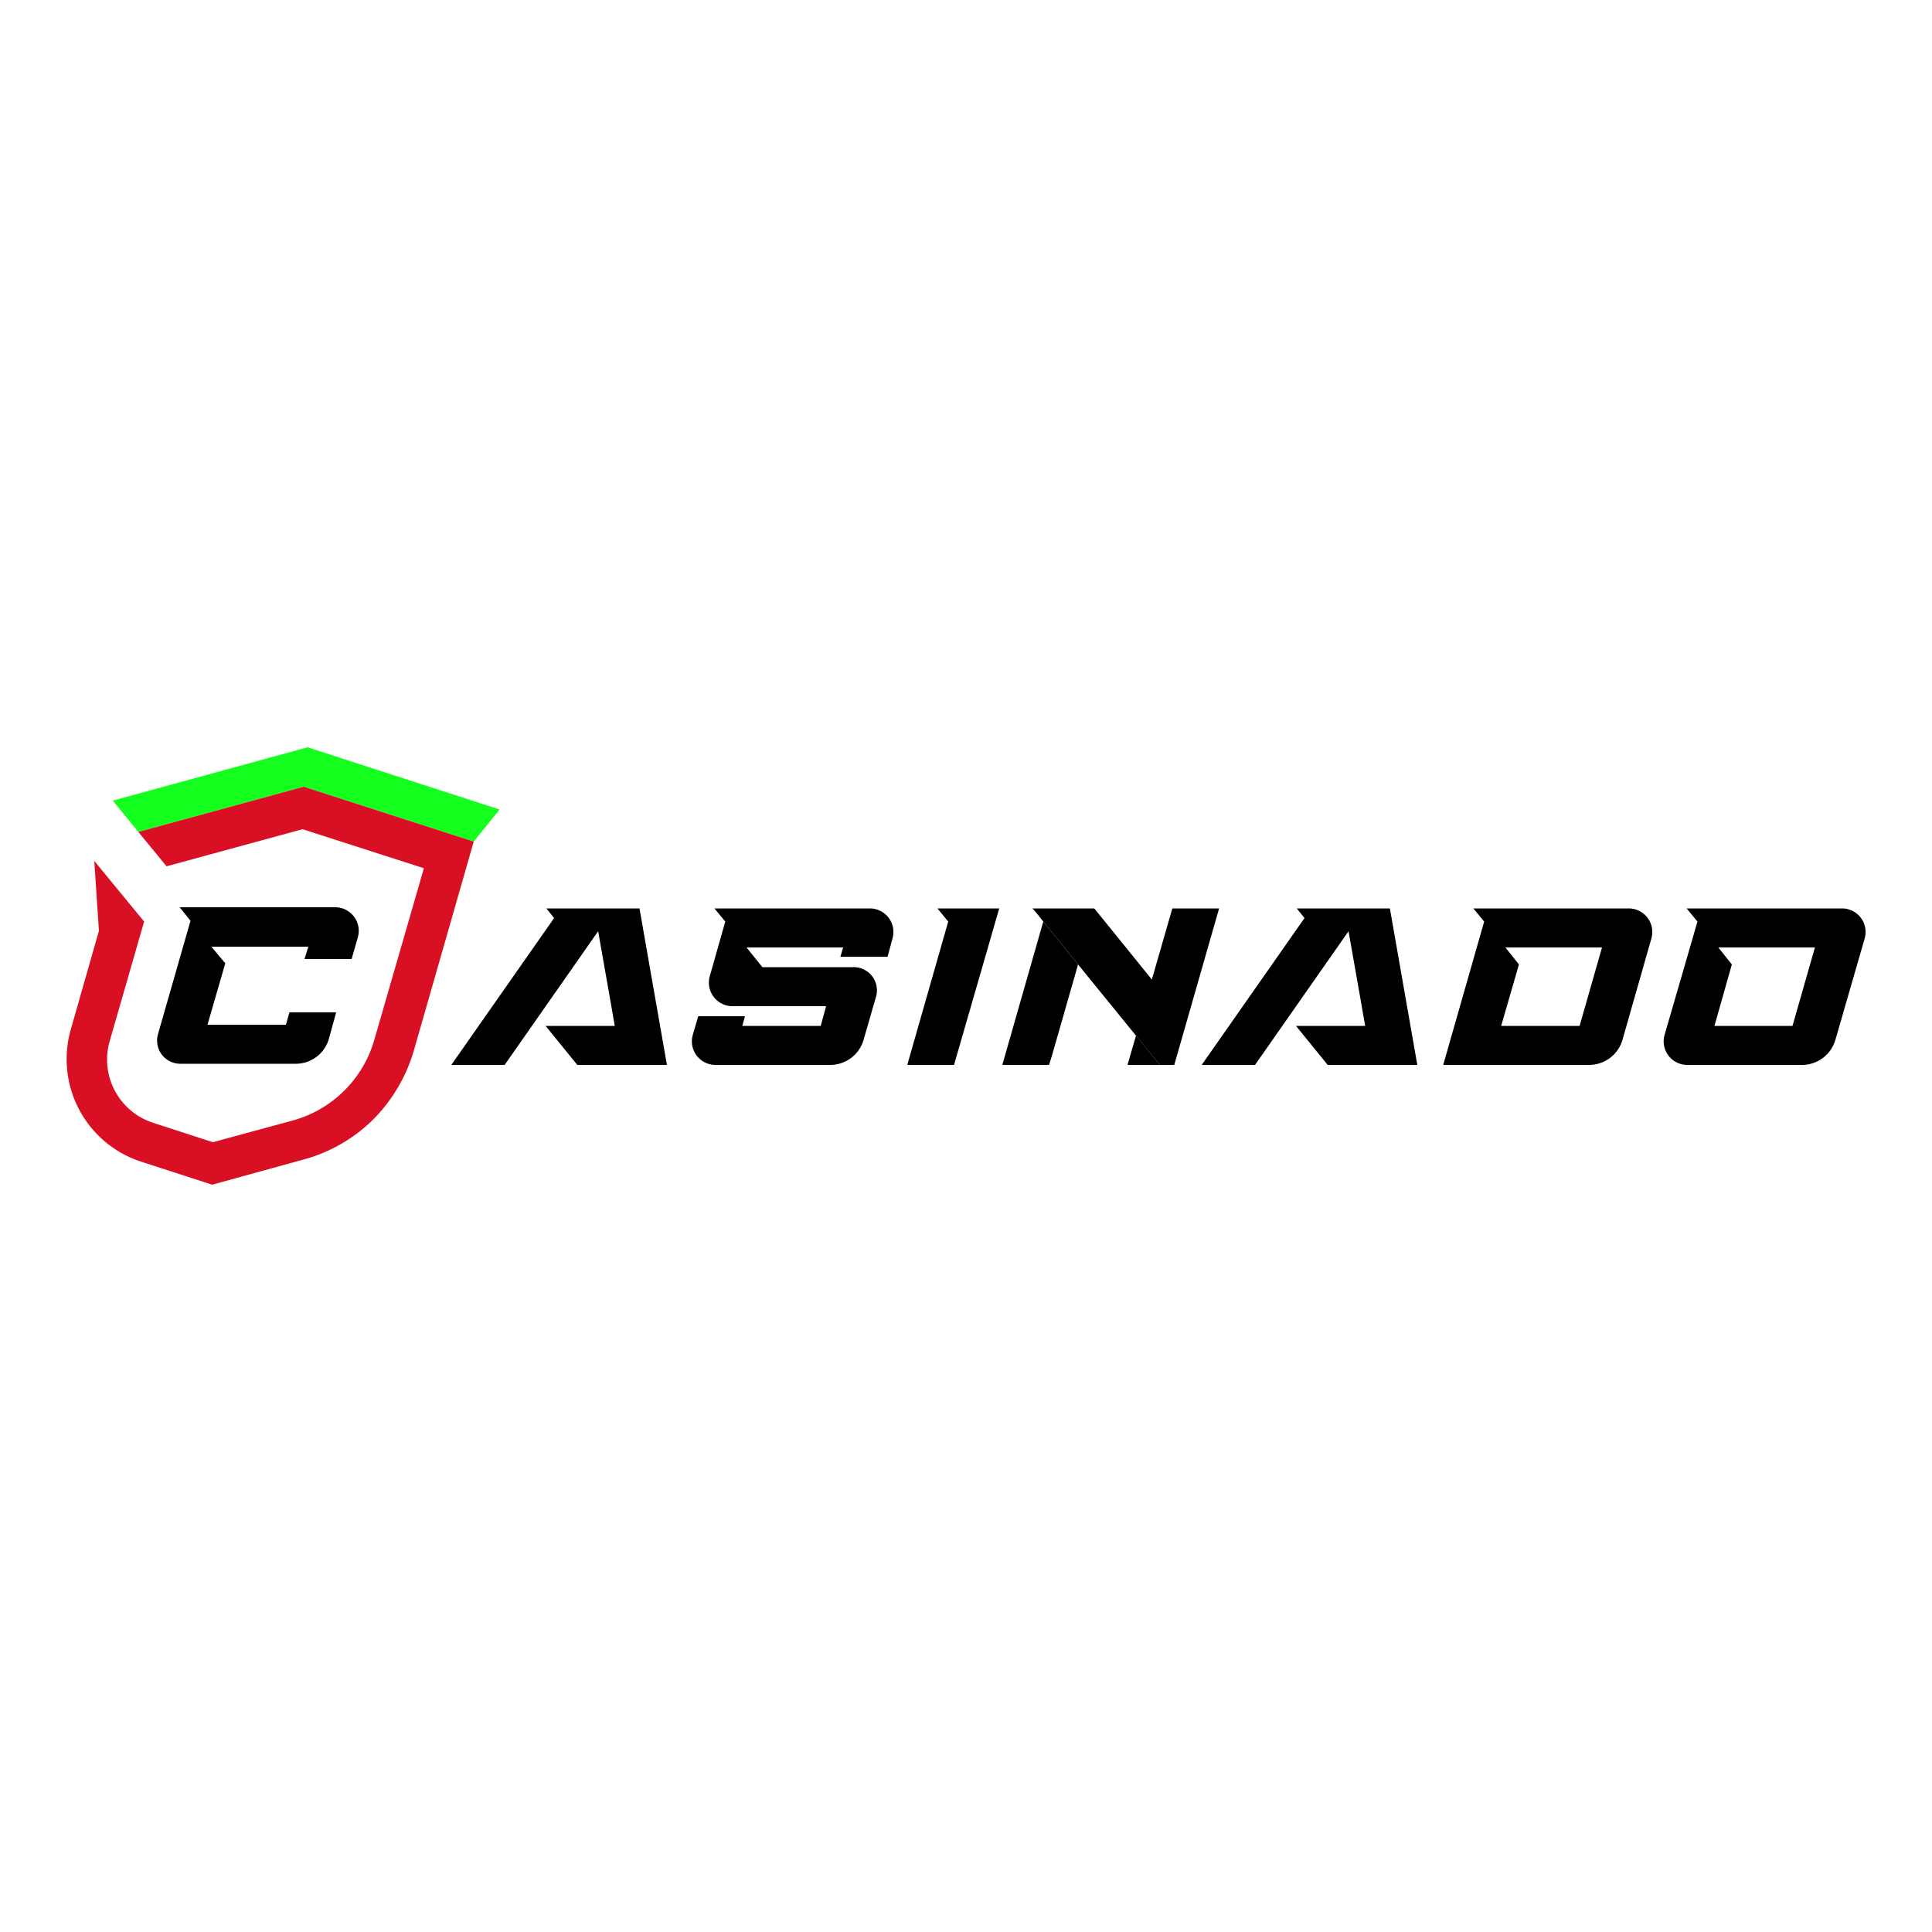
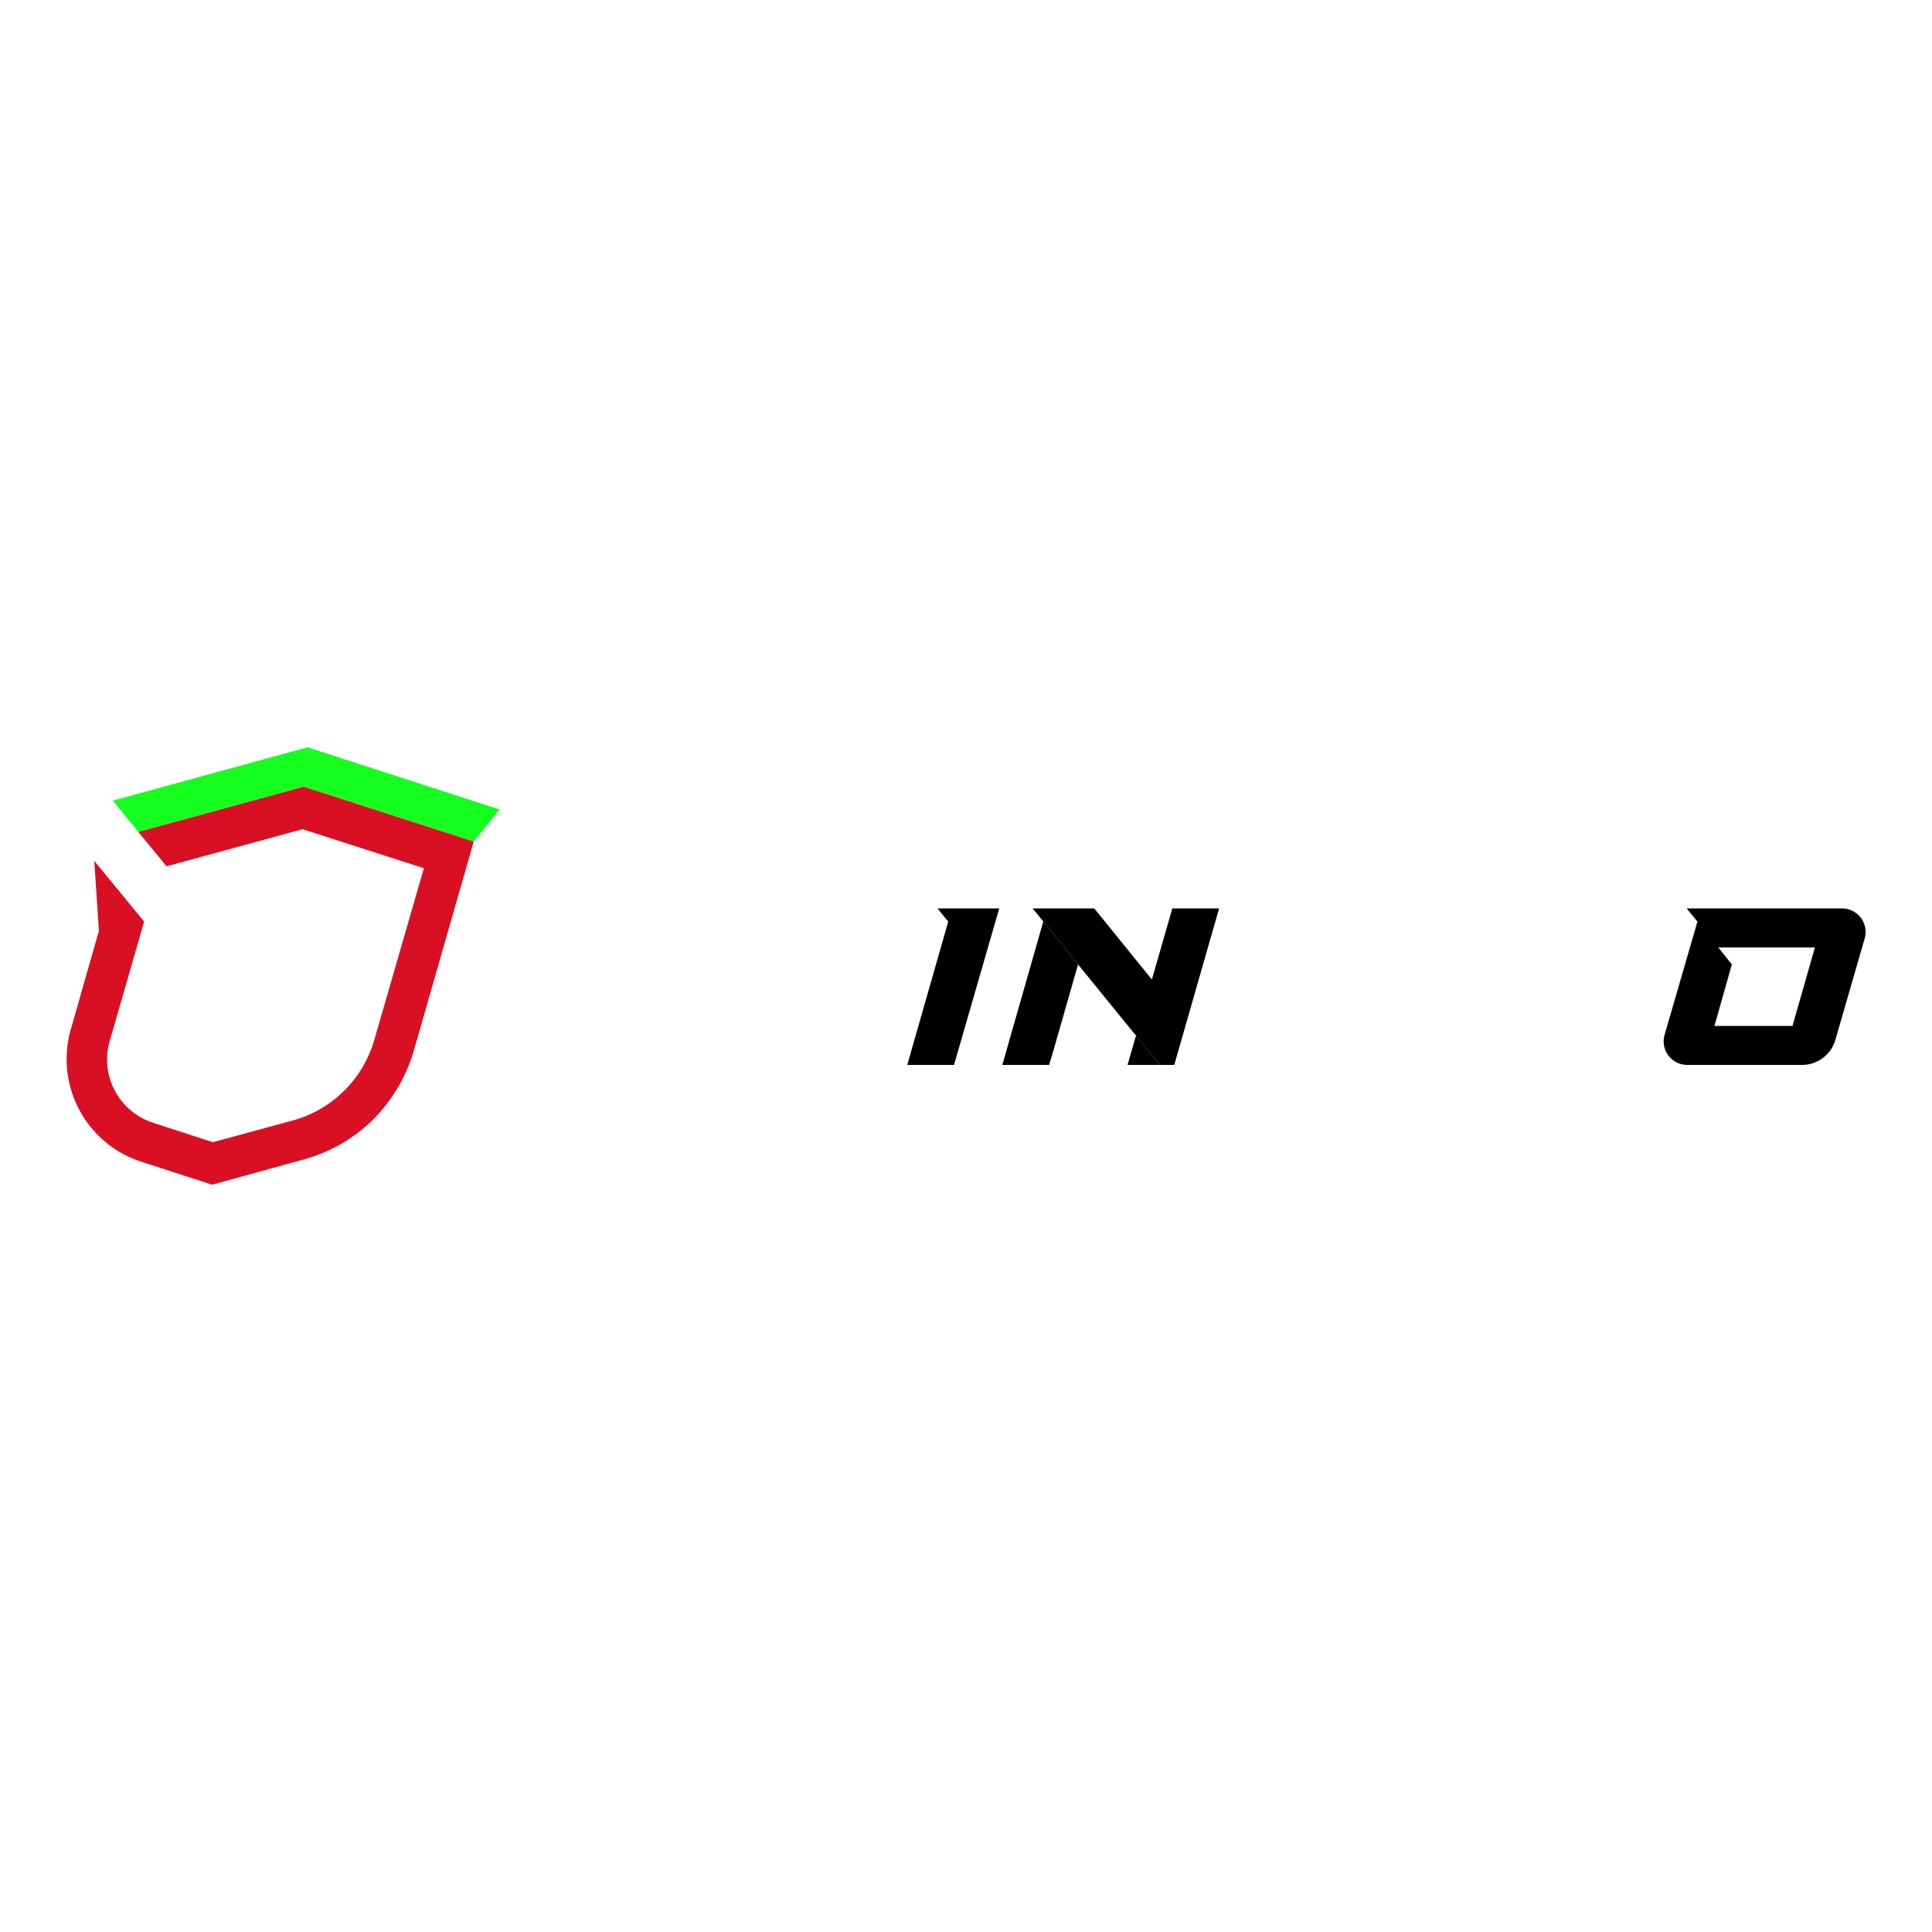
<svg xmlns="http://www.w3.org/2000/svg" viewBox="0 0 500 500">
  <defs>
    <style>.cls-1{fill:#14ff1e;}.cls-2{fill:#d91023;}</style>
  </defs>
  <g id="Layer_3" data-name="Layer 3">
    <polygon class="cls-1" points="29.2 207.2 35.8 215.3 78.6 203.6 122.6 217.8 129.3 209.5 79.6 193.4 29.2 207.2" />
    <path class="cls-2" d="M78.6,203.6,35.8,215.3l7.3,8.9,35.2-9.6,31.4,10.1L96.9,269a30.3,30.3,0,0,1-21.2,21l-20.6,5.6-15.4-5a17.2,17.2,0,0,1-11.3-21.2l8.9-30.9L24.4,222.8l1.2,18.1-7.3,25.6a27.9,27.9,0,0,0,18.1,34.1l18.5,6,23.6-6.5a40.7,40.7,0,0,0,18-10.3,41.9,41.9,0,0,0,10.6-17.9l15.5-54.1Z" />
    <polygon points="246.9 275.6 258.6 235.1 242.6 235.1 245.4 238.5 234.8 275.6 246.9 275.6" />
-     <polygon points="157.9 258.6 159.1 265.5 141.2 265.5 149.4 275.6 172.6 275.6 165.5 235.1 141.4 235.1 143.4 237.6 116.8 275.6 130.6 275.6 154.8 241 157.9 258.6" />
-     <polygon points="352.1 258.6 353.3 265.5 335.4 265.5 343.6 275.6 366.8 275.6 359.7 235.1 335.6 235.1 337.6 237.6 311 275.6 324.8 275.6 349 241 352.1 258.6" />
-     <path d="M381.3,235.1l2.8,3.4-10.6,37.1h37.8a9,9,0,0,0,8.6-6.5l7.5-26.3a6.1,6.1,0,0,0-5.8-7.7Zm27.5,30.4H388.5l4.6-15.9-3.5-4.4h25Z" />
    <path d="M436.5,235.1l2.8,3.4-8.5,29.3a6.1,6.1,0,0,0,5.9,7.8h29.8a9,9,0,0,0,8.5-6.5l7.6-26.3a6.1,6.1,0,0,0-5.9-7.7Zm27.4,30.4H443.7l4.5-15.9-3.5-4.4h25Z" />
-     <path d="M183.7,252.6l4-14.1-2.8-3.4h40.3a6.1,6.1,0,0,1,5.8,7.7l-1.3,4.8H217.5l.7-2.4h-25l4.1,5.1h23.5a6,6,0,0,1,5.9,7.7l-3.2,11.1a9,9,0,0,1-8.6,6.5H185.2a6.1,6.1,0,0,1-5.9-7.8l1.4-4.8h12.1l-.7,2.5h20.3l1.4-5.1H189.5A6.1,6.1,0,0,1,183.7,252.6Z" />
-     <path d="M86.8,234.8H46.5l2.8,3.5-8.4,29.3a6,6,0,0,0,5.8,7.7H76.5a8.9,8.9,0,0,0,8.6-6.4L87,262H74.9l-.9,3.2H53.7l4.6-15.9L54.7,245H79.8l-1,3.2H91l1.6-5.6A6.1,6.1,0,0,0,86.8,234.8Z" />
    <polygon points="268.5 236.6 270 238.5 270 238.5 279 249.6 279 249.6 293.4 267.3 300.2 275.6 303.9 275.6 315.5 235.1 303.4 235.1 298.1 253.5 283.2 235.1 267.2 235.1 268.5 236.6" />
    <polygon points="270 238.5 259.4 275.6 271.5 275.6 272.3 273 279 249.6 270 238.5" />
    <polygon points="300.2 275.6 294 268 291.8 275.6 300.2 275.6" />
  </g>
</svg>